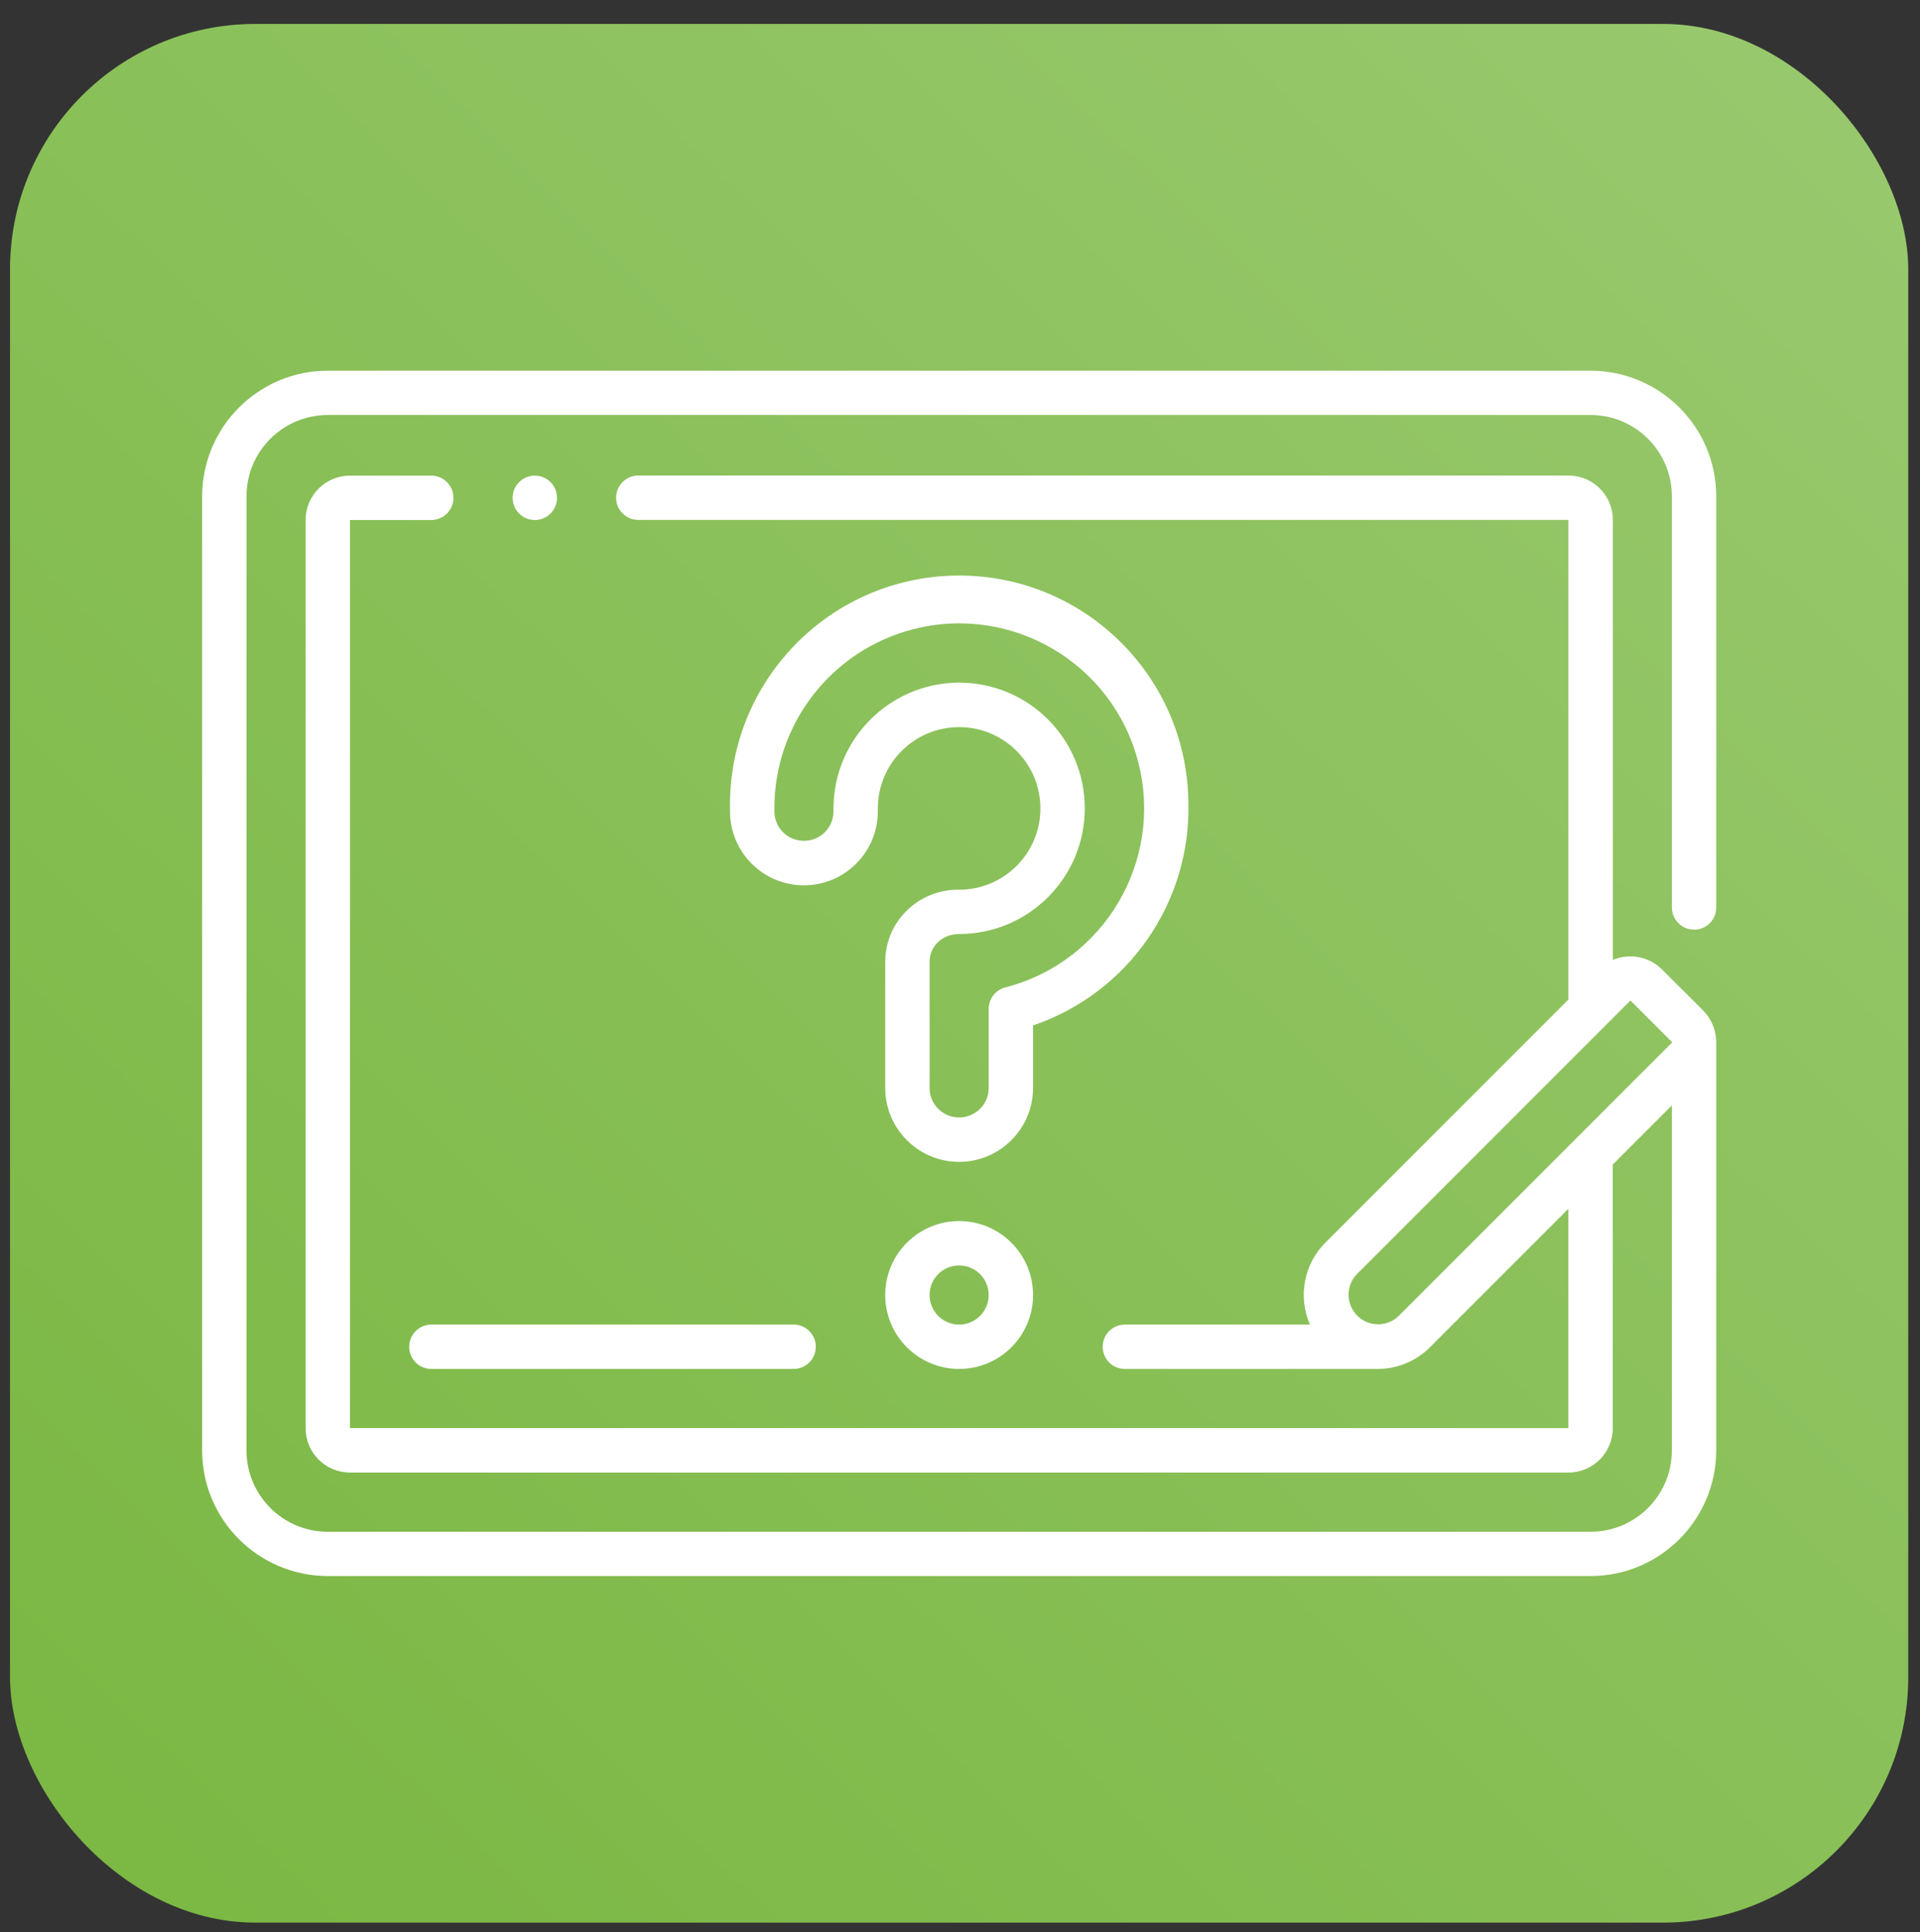
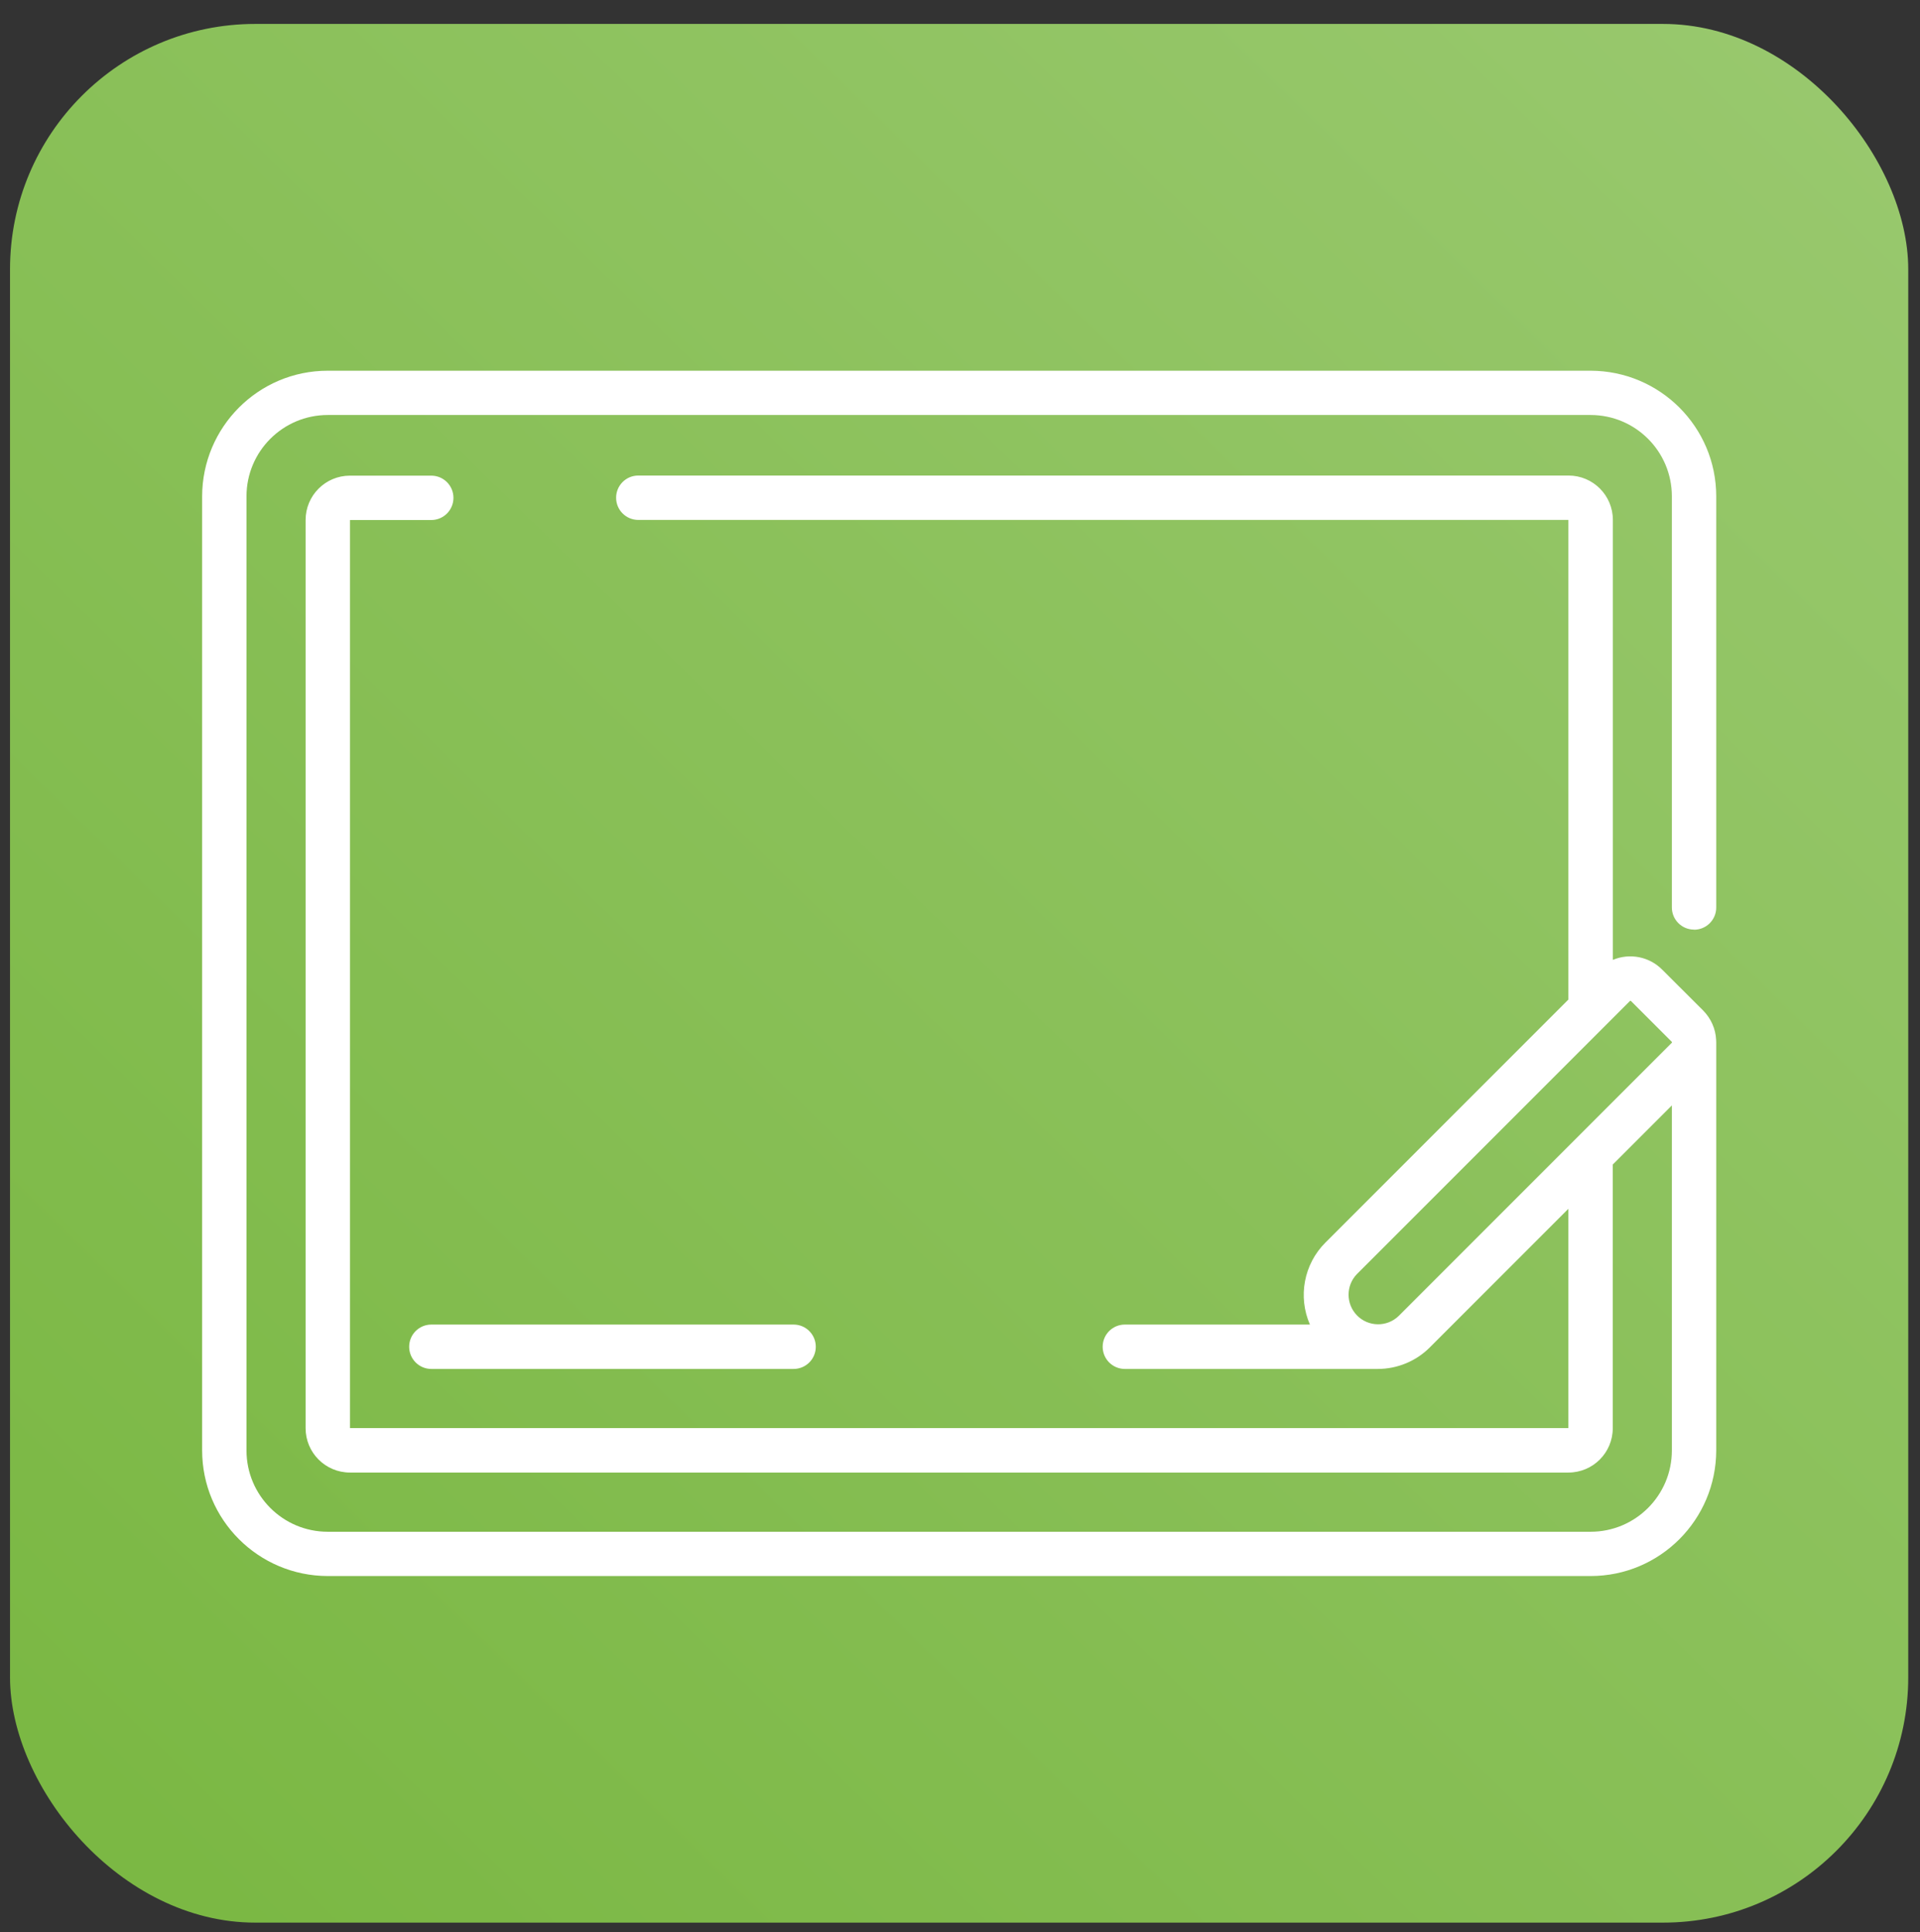
<svg xmlns="http://www.w3.org/2000/svg" id="_圖層_1" data-name="圖層 1" viewBox="0 0 187.79 188.95">
  <rect x="0" y="0" width="187.79" height="188.95" fill="#333333" stroke="none" />
  <defs>
    <linearGradient id="_未命名漸層_106" data-name="未命名漸層 106" x1="12.56" y1="178.16" x2="178.35" y2="8.84" gradientUnits="userSpaceOnUse">
      <stop offset="0" stop-color="#7bb844" />
      <stop offset="1" stop-color="#98c86d" />
    </linearGradient>
  </defs>
  <rect x=".98" y="2.34" width="185.66" height="185.66" rx="23.99" ry="23.99" fill="url(#_未命名漸層_106)" />
  <g id="_25_Questions" data-name=" 25 Questions">
    <g id="_25_Questions-2" data-name=" 25 Questions-2">
      <g id="Questions">
        <path d="M77.62,133.86h-35.43c-1.2,0-2.17-.97-2.17-2.17s.97-2.17,2.17-2.17h35.43c1.2,0,2.17.97,2.17,2.17s-.97,2.17-2.17,2.17Z" fill="#fff" />
        <path d="M165.69,90.91c1.2,0,2.17-.97,2.17-2.17v-40.2c0-6.79-5.51-12.28-12.29-12.29H32.06c-6.79,0-12.28,5.51-12.29,12.29v93.28c0,6.79,5.51,12.28,12.29,12.29h123.51c6.79,0,12.28-5.51,12.29-12.29v-39.9c0-.08,0-.16-.01-.24-.05-1.08-.51-2.1-1.27-2.87l-4.01-4c-1.26-1.27-3.17-1.64-4.82-.95v-43.02c0-2.4-1.94-4.34-4.34-4.34H62.43c-1.2,0-2.17.97-2.17,2.17s.97,2.17,2.17,2.17h90.97v46.9l-23.77,23.77c-2.1,2.1-2.7,5.28-1.51,8.01h-18.1c-1.2,0-2.17.97-2.17,2.17s.97,2.17,2.17,2.17h24.73c1.92,0,3.76-.76,5.11-2.12l13.54-13.54v21.44H34.23V50.85h7.95c1.2,0,2.17-.97,2.17-2.17s-.97-2.17-2.17-2.17h-7.95c-2.4,0-4.34,1.94-4.34,4.34h0v88.8c0,2.4,1.94,4.34,4.34,4.34h119.17c2.4,0,4.34-1.94,4.34-4.34v-25.78l5.78-5.78v33.74c0,4.39-3.56,7.95-7.95,7.95H32.06c-4.39,0-7.95-3.56-7.95-7.95V48.53c0-4.39,3.56-7.95,7.95-7.95h123.51c4.39,0,7.95,3.56,7.95,7.95v40.2c0,1.2.97,2.17,2.17,2.17ZM163.52,101.96l-26.72,26.72c-1.15,1.11-2.98,1.08-4.09-.07-1.08-1.12-1.08-2.9,0-4.02l26.72-26.72s.02-.01.04-.01c.01,0,.03,0,.04.01l4.01,4.01s.02.06,0,.08Z" fill="#fff" />
-         <path d="M93.81,133.86c-3.99,0-7.23-3.24-7.23-7.23s3.24-7.23,7.23-7.23,7.23,3.24,7.23,7.23h0c0,3.99-3.24,7.23-7.23,7.23ZM93.81,123.74c-1.6,0-2.89,1.29-2.89,2.89s1.29,2.89,2.89,2.89,2.89-1.29,2.89-2.89-1.29-2.89-2.89-2.89Z" fill="#fff" />
-         <path d="M93.81,113.61c-3.99,0-7.23-3.24-7.23-7.23v-12.32c0-1.87.74-3.67,2.07-4.98,1.36-1.35,3.2-2.1,5.12-2.08h.04c4.39,0,7.95-3.56,7.95-7.95s-3.56-7.95-7.95-7.95-7.95,3.56-7.95,7.95v.29c0,3.99-3.24,7.23-7.23,7.23s-7.23-3.24-7.23-7.23v-.29c-.19-12.38,9.68-22.57,22.06-22.77,12.38-.19,22.57,9.68,22.77,22.06.31,9.85-5.85,18.75-15.19,21.93v6.11c0,3.99-3.24,7.23-7.23,7.23ZM93.73,91.34c-.76,0-1.49.29-2.02.82-.51.5-.8,1.19-.79,1.9v12.32c0,1.6,1.29,2.89,2.89,2.89s2.89-1.29,2.89-2.89v-7.73c0-.99.67-1.85,1.63-2.1,9.67-2.49,15.49-12.35,13-22.02-2.49-9.67-12.35-15.49-22.02-13-7.99,2.06-13.58,9.26-13.57,17.51v.29c0,1.6,1.29,2.89,2.89,2.89s2.89-1.29,2.89-2.89v-.29c.02-6.72,5.42-12.19,12.15-12.29h.14c6.79,0,12.29,5.5,12.29,12.29s-5.5,12.29-12.29,12.29h-.09Z" fill="#fff" />
-         <circle cx="52.31" cy="48.68" r="2.17" fill="#fff" />
      </g>
    </g>
  </g>
</svg>